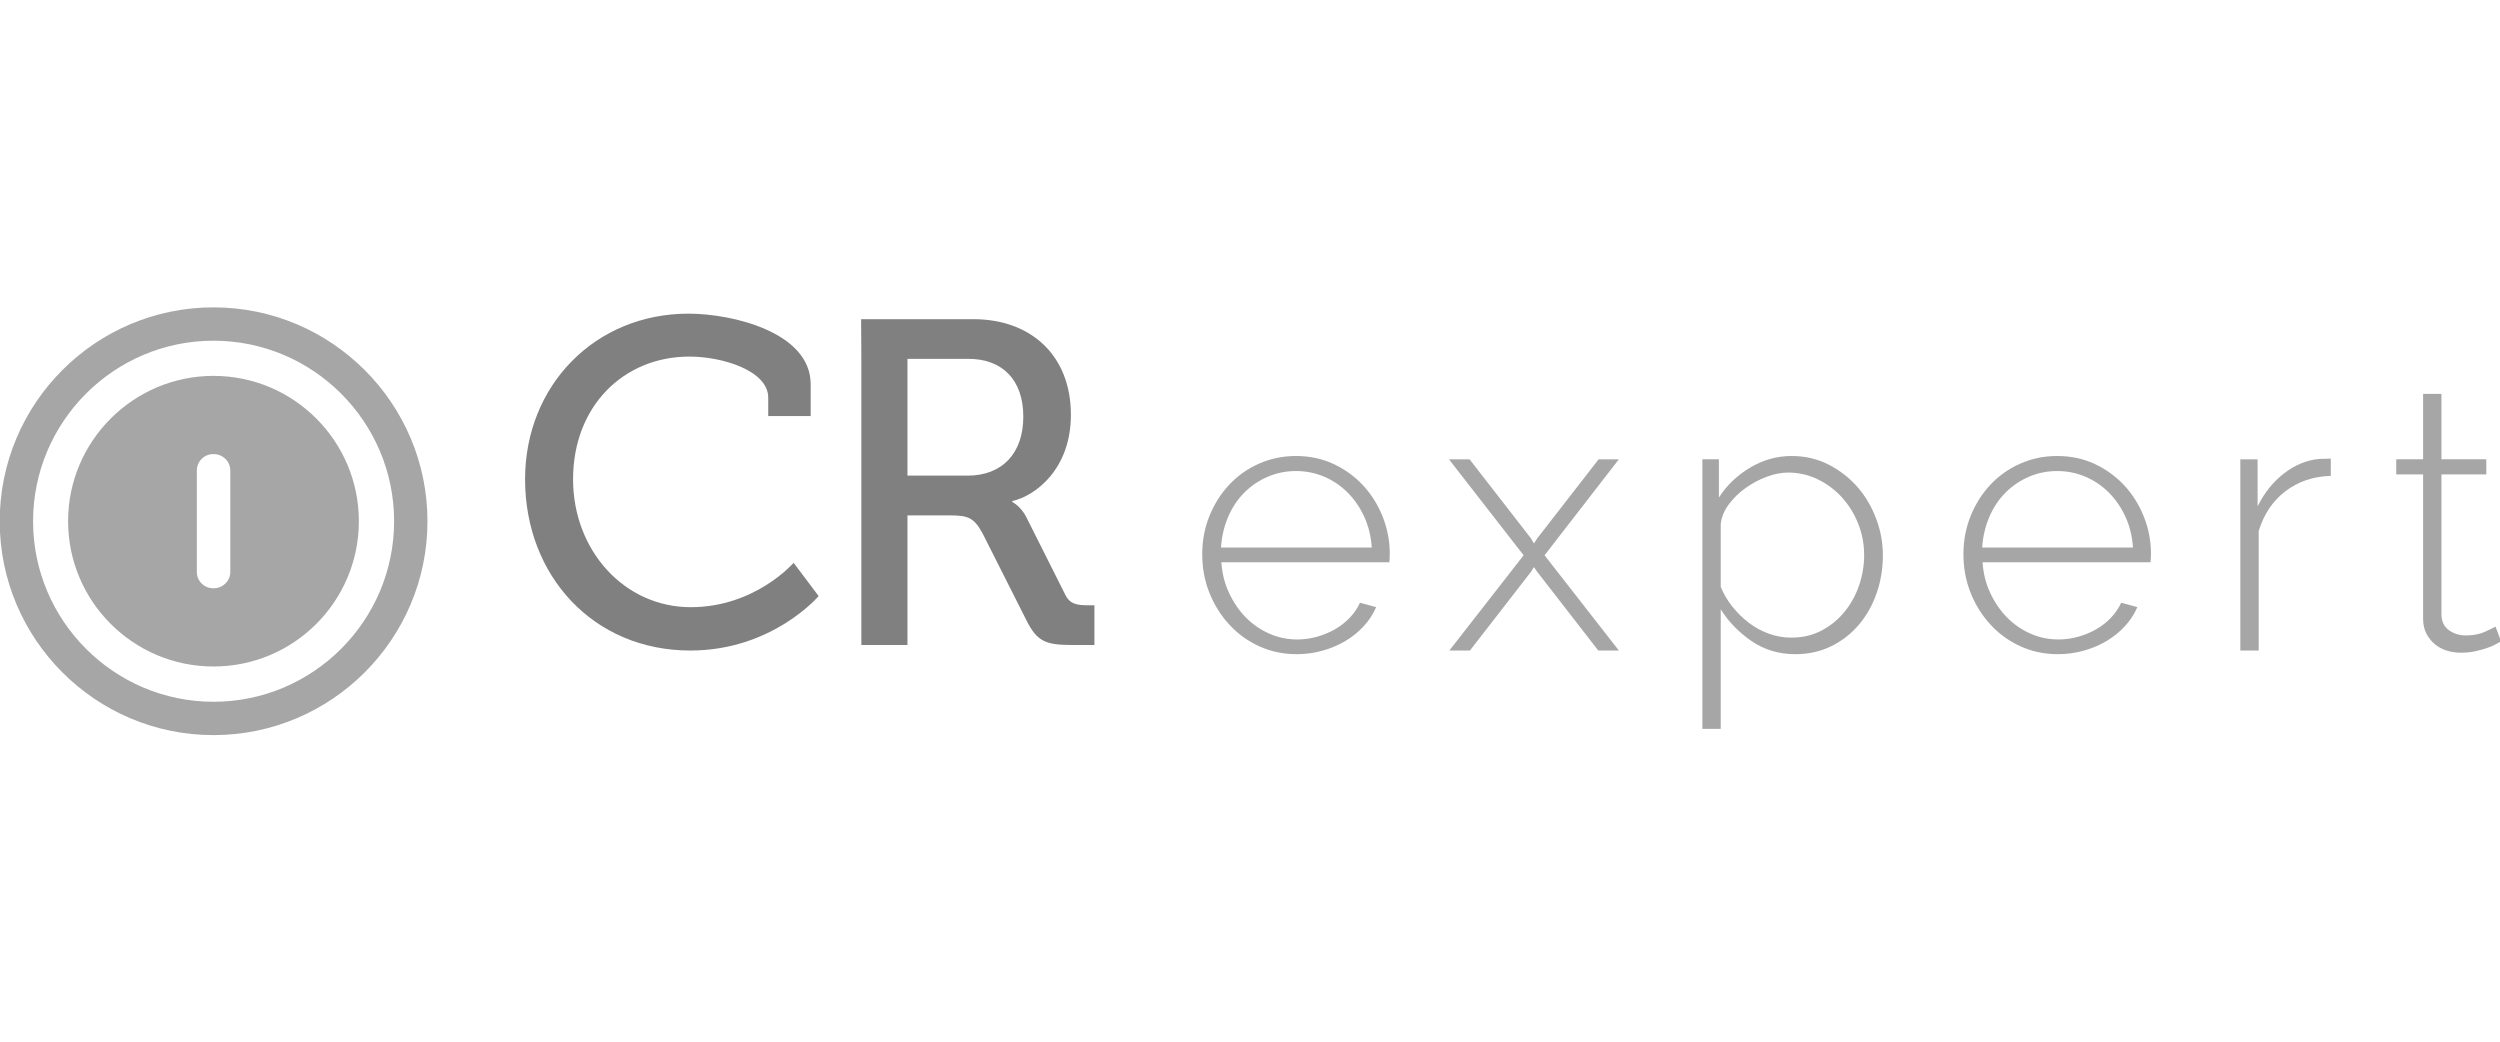
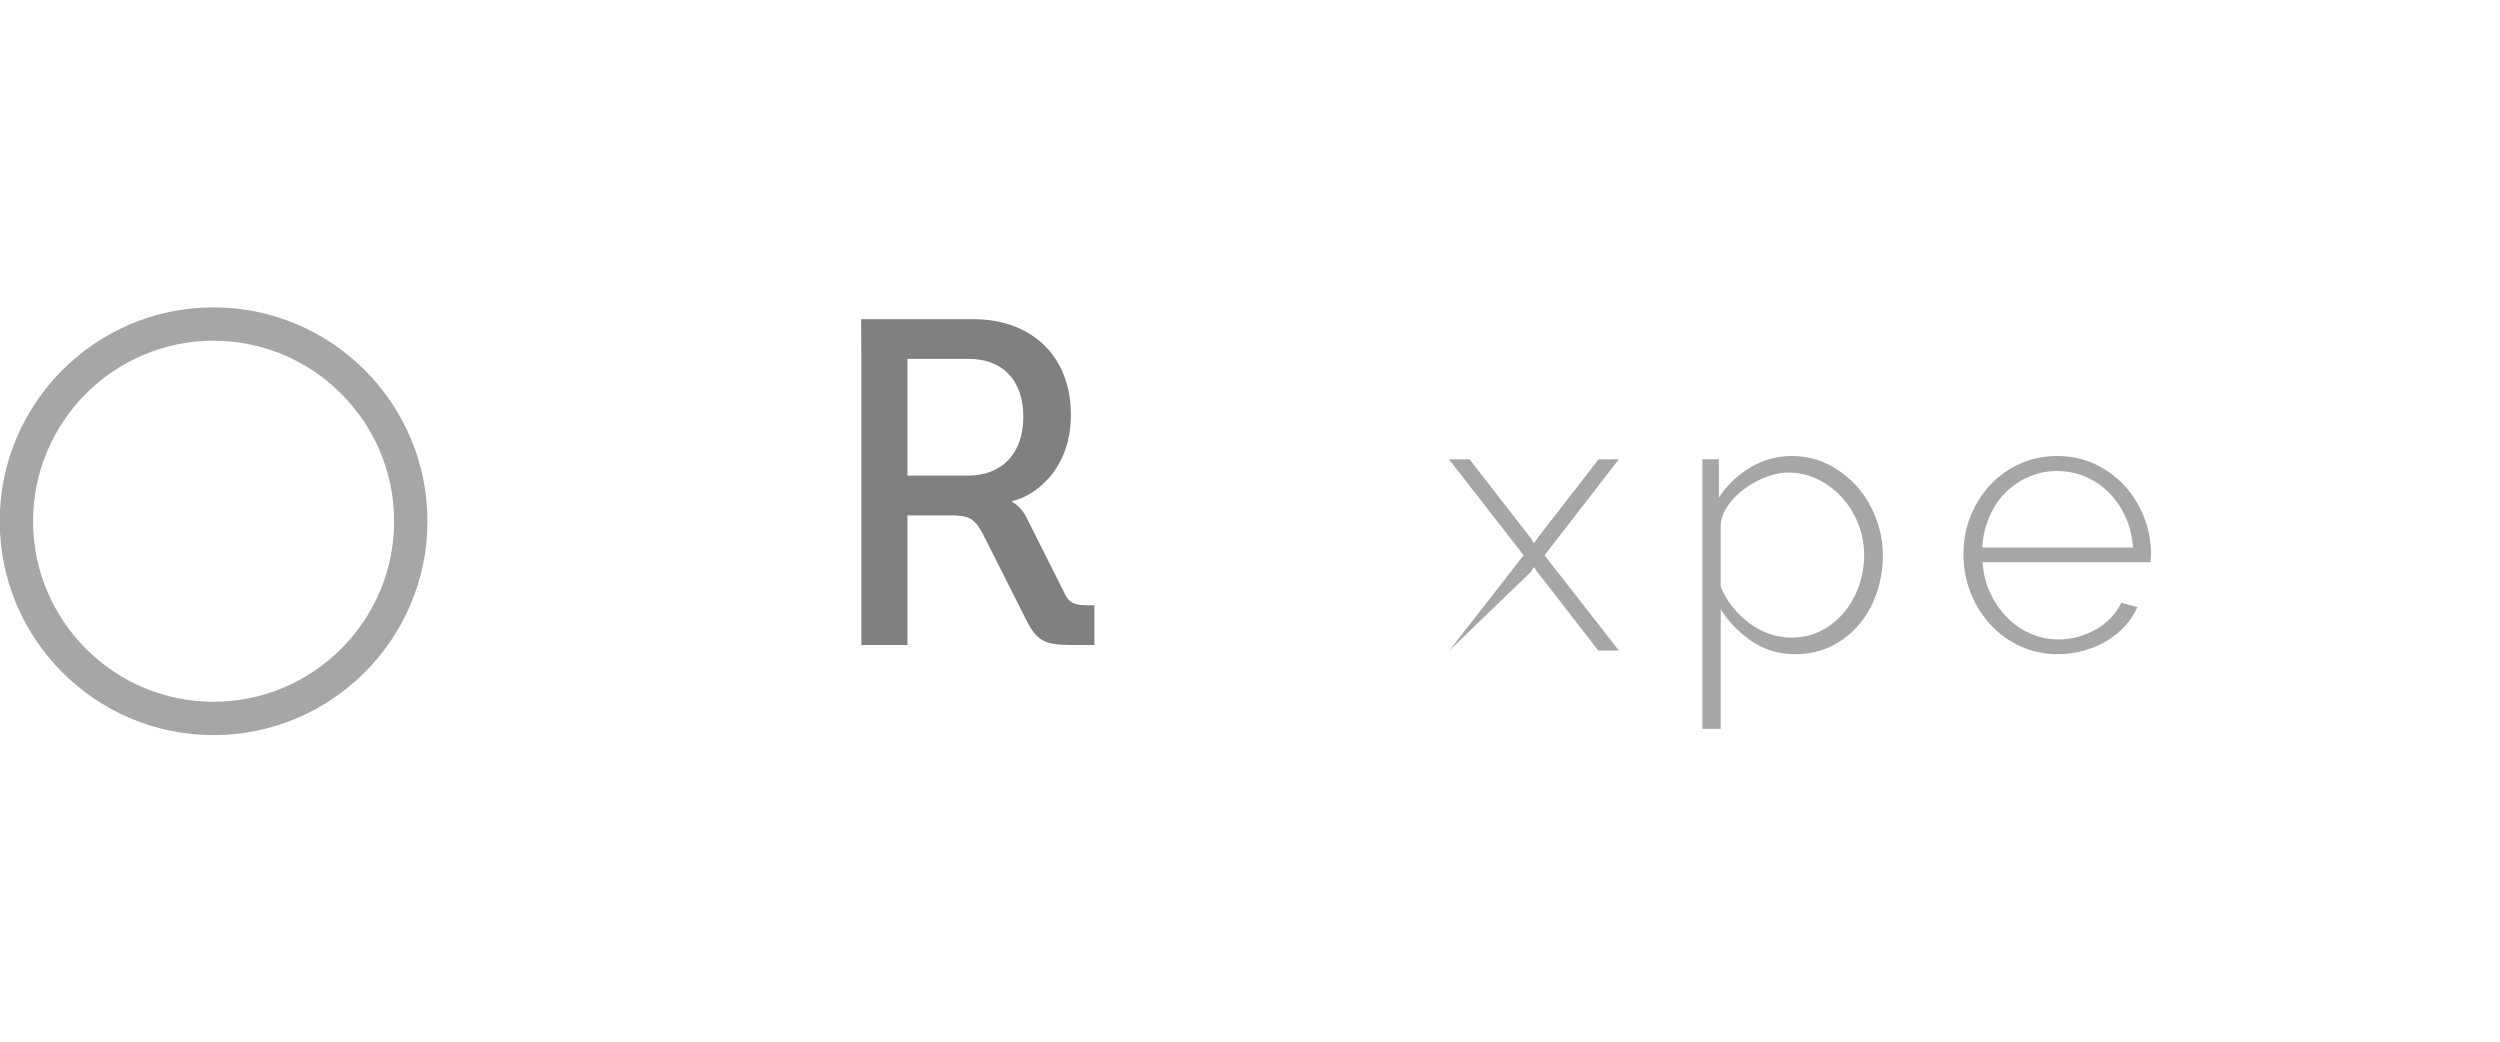
<svg xmlns="http://www.w3.org/2000/svg" xmlns:ns1="http://www.serif.com/" width="100%" height="100%" viewBox="0 0 1080 450" xml:space="preserve" style="fill-rule:evenodd;clip-rule:evenodd;stroke-linejoin:round;stroke-miterlimit:2;">
  <g id="cr-expert-BN" ns1:id="cr expert BN" transform="matrix(0.817,0,0,0.817,239.276,-119.512)">
    <g transform="matrix(4.339,0,0,4.339,392.792,387.393)">
-       <path d="M0,24.152C-1.641,24.152 -3.165,23.833 -4.569,23.191C-5.974,22.549 -7.192,21.666 -8.219,20.544C-9.255,19.425 -10.058,18.132 -10.642,16.67C-11.227,15.208 -11.516,13.638 -11.516,11.964C-11.516,10.319 -11.227,8.774 -10.642,7.325C-10.058,5.879 -9.263,4.607 -8.244,3.517C-7.229,2.428 -6.019,1.566 -4.615,0.941C-3.211,0.315 -1.703,0 -0.091,0C1.553,0 3.07,0.32 4.457,0.961C5.85,1.608 7.051,2.473 8.07,3.563C9.081,4.653 9.884,5.924 10.464,7.37C11.044,8.82 11.339,10.353 11.339,11.964C11.339,12.113 11.33,12.3 11.318,12.523C11.302,12.747 11.293,12.892 11.293,12.95L-9.184,12.95C-9.098,14.292 -8.782,15.544 -8.244,16.691C-7.705,17.843 -7.026,18.837 -6.206,19.67C-5.386,20.506 -4.432,21.165 -3.359,21.642C-2.287,22.122 -1.135,22.359 0.091,22.359C0.895,22.359 1.698,22.246 2.486,22.023C3.281,21.799 4.01,21.493 4.681,21.107C5.356,20.718 5.953,20.246 6.479,19.694C7.001,19.144 7.407,18.539 7.709,17.88L9.677,18.419C9.321,19.256 8.824,20.022 8.177,20.725C7.535,21.426 6.79,22.031 5.941,22.54C5.088,23.046 4.151,23.444 3.14,23.725C2.121,24.011 1.077,24.152 0,24.152M9.143,11.156C9.056,9.785 8.745,8.53 8.223,7.395C7.701,6.26 7.026,5.282 6.206,4.458C5.386,3.637 4.437,2.995 3.364,2.531C2.287,2.067 1.135,1.835 -0.091,1.835C-1.313,1.835 -2.46,2.067 -3.538,2.531C-4.615,2.995 -5.563,3.637 -6.384,4.458C-7.208,5.282 -7.863,6.268 -8.356,7.416C-8.849,8.568 -9.138,9.814 -9.23,11.156L9.143,11.156Z" style="fill:rgb(166,166,166);fill-rule:nonzero;" />
-     </g>
+       </g>
    <g transform="matrix(4.339,0,0,4.339,484.182,490.254)">
-       <path d="M0,-23.302L7.482,-13.666L7.842,-13.04L8.244,-13.666L15.725,-23.302L18.194,-23.302L9.138,-11.607L18.194,0L15.684,0L8.244,-9.59L7.842,-10.169L7.482,-9.59L0.045,0L-2.465,0L6.587,-11.607L-2.511,-23.302L0,-23.302Z" style="fill:rgb(166,166,166);fill-rule:nonzero;" />
+       <path d="M0,-23.302L7.482,-13.666L7.842,-13.04L8.244,-13.666L15.725,-23.302L18.194,-23.302L9.138,-11.607L18.194,0L15.684,0L8.244,-9.59L7.842,-10.169L7.482,-9.59L-2.465,0L6.587,-11.607L-2.511,-23.302L0,-23.302Z" style="fill:rgb(166,166,166);fill-rule:nonzero;" />
    </g>
    <g transform="matrix(4.339,0,0,4.339,656.462,426.869)">
      <path d="M0,15.055C-2.001,15.055 -3.778,14.525 -5.331,13.465C-6.884,12.403 -8.14,11.111 -9.097,9.591L-9.097,24.152L-11.334,24.152L-11.334,-8.695L-9.321,-8.695L-9.321,-4.034C-8.364,-5.526 -7.092,-6.743 -5.51,-7.684C-3.927,-8.629 -2.241,-9.097 -0.447,-9.097C1.168,-9.097 2.652,-8.753 4.01,-8.065C5.369,-7.377 6.545,-6.474 7.532,-5.356C8.517,-4.237 9.284,-2.945 9.835,-1.478C10.39,-0.016 10.663,1.479 10.663,3C10.663,4.615 10.41,6.152 9.901,7.619C9.396,9.081 8.67,10.365 7.731,11.471C6.79,12.577 5.659,13.452 4.35,14.094C3.032,14.736 1.583,15.055 0,15.055M-0.493,13.037C0.854,13.037 2.071,12.756 3.157,12.189C4.25,11.621 5.183,10.867 5.957,9.926C6.737,8.982 7.333,7.909 7.755,6.699C8.169,5.489 8.38,4.255 8.38,3C8.38,1.658 8.14,0.381 7.664,-0.828C7.183,-2.038 6.529,-3.106 5.692,-4.034C4.855,-4.958 3.87,-5.7 2.734,-6.251C1.599,-6.806 0.39,-7.079 -0.895,-7.079C-1.703,-7.079 -2.568,-6.909 -3.496,-6.566C-4.421,-6.222 -5.285,-5.758 -6.093,-5.178C-6.901,-4.594 -7.581,-3.927 -8.132,-3.181C-8.683,-2.435 -9.006,-1.644 -9.097,-0.807L-9.097,6.856C-8.737,7.722 -8.261,8.53 -7.664,9.276C-7.067,10.022 -6.392,10.68 -5.646,11.248C-4.896,11.815 -4.084,12.255 -3.206,12.569C-2.319,12.884 -1.416,13.037 -0.493,13.037" style="fill:rgb(166,166,166);fill-rule:nonzero;" />
    </g>
    <g transform="matrix(4.339,0,0,4.339,795.292,387.393)">
      <path d="M0,24.152C-1.645,24.152 -3.169,23.833 -4.569,23.191C-5.978,22.549 -7.196,21.666 -8.223,20.544C-9.255,19.425 -10.063,18.132 -10.643,16.67C-11.227,15.208 -11.517,13.638 -11.517,11.964C-11.517,10.319 -11.227,8.774 -10.643,7.325C-10.063,5.879 -9.263,4.607 -8.248,3.517C-7.229,2.428 -6.02,1.566 -4.619,0.941C-3.211,0.315 -1.703,0 -0.092,0C1.553,0 3.07,0.32 4.457,0.961C5.845,1.608 7.047,2.473 8.065,3.563C9.081,4.653 9.88,5.924 10.46,7.37C11.044,8.82 11.338,10.353 11.338,11.964C11.338,12.113 11.33,12.3 11.313,12.523C11.297,12.747 11.288,12.892 11.288,12.95L-9.184,12.95C-9.098,14.292 -8.787,15.544 -8.248,16.691C-7.709,17.843 -7.031,18.837 -6.211,19.67C-5.386,20.506 -4.437,21.165 -3.36,21.642C-2.287,22.122 -1.139,22.359 0.087,22.359C0.895,22.359 1.694,22.246 2.485,22.023C3.276,21.799 4.01,21.493 4.681,21.107C5.356,20.718 5.952,20.246 6.475,19.694C6.997,19.144 7.407,18.539 7.709,17.88L9.677,18.419C9.317,19.256 8.819,20.022 8.177,20.725C7.535,21.426 6.789,22.031 5.936,22.54C5.082,23.046 4.15,23.444 3.136,23.725C2.116,24.011 1.072,24.152 0,24.152M9.143,11.156C9.052,9.785 8.745,8.53 8.223,7.395C7.701,6.26 7.025,5.282 6.206,4.458C5.381,3.637 4.437,2.995 3.359,2.531C2.282,2.067 1.131,1.835 -0.092,1.835C-1.313,1.835 -2.466,2.067 -3.542,2.531C-4.619,2.995 -5.564,3.637 -6.384,4.458C-7.208,5.282 -7.867,6.268 -8.356,7.416C-8.853,8.568 -9.143,9.814 -9.234,11.156L9.143,11.156Z" style="fill:rgb(166,166,166);fill-rule:nonzero;" />
    </g>
    <g transform="matrix(4.339,0,0,4.339,939.568,481.124)">
-       <path d="M0,-19.18C-2.126,-19.118 -3.957,-18.501 -5.514,-17.32C-7.064,-16.139 -8.157,-14.52 -8.787,-12.457L-8.787,2.104L-11.025,2.104L-11.025,-21.198L-8.919,-21.198L-8.919,-15.46C-8.112,-17.105 -7.047,-18.442 -5.713,-19.471C-4.387,-20.502 -2.958,-21.09 -1.438,-21.244C-1.14,-21.244 -0.867,-21.247 -0.626,-21.264C-0.39,-21.28 -0.178,-21.284 0,-21.284L0,-19.18Z" style="fill:rgb(166,166,166);fill-rule:nonzero;" />
-     </g>
+       </g>
    <g transform="matrix(4.339,0,0,4.339,1029.59,360.555)">
-       <path d="M0,28.771C-0.121,28.829 -0.319,28.941 -0.605,29.107C-0.891,29.268 -1.247,29.425 -1.678,29.575C-2.113,29.724 -2.598,29.86 -3.137,29.981C-3.675,30.096 -4.255,30.158 -4.884,30.158C-5.514,30.158 -6.102,30.068 -6.658,29.889C-7.208,29.712 -7.693,29.442 -8.112,29.081C-8.53,28.725 -8.866,28.29 -9.118,27.785C-9.375,27.276 -9.499,26.678 -9.499,25.991L-9.499,8.426L-12.772,8.426L-12.772,6.587L-9.499,6.587L-9.499,-1.387L-7.262,-1.387L-7.262,6.587L-1.794,6.587L-1.794,8.426L-7.262,8.426L-7.262,25.453C-7.262,26.318 -6.964,26.969 -6.364,27.404C-5.767,27.835 -5.079,28.054 -4.304,28.054C-3.376,28.054 -2.577,27.897 -1.901,27.582C-1.23,27.267 -0.825,27.069 -0.671,26.977L0,28.771Z" style="fill:rgb(166,166,166);fill-rule:nonzero;" />
-     </g>
+       </g>
    <g transform="matrix(4.339,0,0,4.339,71.153,490.256)">
-       <path d="M0,-41.053C5.34,-41.053 14.897,-38.796 14.897,-32.441L14.897,-28.572L9.723,-28.572L9.723,-30.809C9.723,-34.131 4.101,-35.821 0.112,-35.821C-7.871,-35.821 -14.06,-29.806 -14.06,-20.866C-14.06,-12.204 -7.821,-5.282 0.282,-5.282C8.145,-5.282 12.818,-10.688 12.818,-10.688L15.867,-6.636C15.867,-6.636 10.237,0 0.229,0C-11.64,0 -19.909,-9.167 -19.909,-20.866C-19.909,-32.329 -11.351,-41.053 0,-41.053" style="fill:rgb(128,128,128);fill-rule:nonzero;" />
-     </g>
+       </g>
    <g transform="matrix(4.339,0,0,4.339,162.582,466.348)">
      <path d="M0,-30.034L-0.029,-34.869L13.663,-34.869C20.631,-34.869 25.536,-30.477 25.536,-23.219C25.536,-16.583 21.203,-13.331 18.394,-12.71L18.394,-12.594C18.394,-12.594 19.4,-12.097 20.075,-10.8L24.848,-1.293C25.415,-0.12 26.314,-0.004 27.673,-0.004L28.402,-0.004L28.402,4.835L25.643,4.835C22.54,4.835 21.422,4.445 20.134,1.861L14.74,-8.828C13.713,-10.688 12.984,-10.958 10.796,-10.958L5.618,-10.958L5.618,4.835L0,4.835L0,-30.034ZM12.934,-15.804C17.209,-15.804 19.736,-18.559 19.736,-22.987C19.736,-27.454 17.209,-30.034 13.042,-30.034L5.618,-30.034L5.618,-15.804L12.934,-15.804Z" style="fill:rgb(128,128,128);fill-rule:nonzero;" />
    </g>
    <g transform="matrix(3.13711e-18,107.499,107.55,3.13711e-18,-294.956,392.868)">
      <path d="M0.27,0.018C0.85,0.018 1.322,0.489 1.322,1.069C1.322,1.649 0.85,2.121 0.27,2.121C-0.31,2.121 -0.782,1.649 -0.782,1.069C-0.782,0.489 -0.31,0.018 0.27,0.018ZM0.27,0.182C-0.219,0.182 -0.618,0.58 -0.618,1.069C-0.618,1.559 -0.219,1.957 0.27,1.957C0.759,1.957 1.158,1.559 1.158,1.069C1.158,0.58 0.759,0.182 0.27,0.182Z" style="fill:rgb(166,166,166);fill-rule:nonzero;" />
    </g>
    <g transform="matrix(3.12736e-18,107.165,107.216,3.12736e-18,-258.369,392.073)">
-       <path d="M0.278,0.014C0.674,0.014 0.995,0.336 0.995,0.731C0.995,1.127 0.674,1.448 0.278,1.448C-0.117,1.448 -0.439,1.127 -0.439,0.731C-0.439,0.336 -0.117,0.014 0.278,0.014ZM0.529,0.649L0.028,0.649C-0.017,0.649 -0.053,0.685 -0.053,0.73L-0.053,0.733C-0.053,0.777 -0.017,0.814 0.028,0.814L0.529,0.814C0.573,0.814 0.609,0.777 0.609,0.733L0.609,0.73C0.609,0.685 0.573,0.649 0.529,0.649Z" style="fill:rgb(166,166,166);fill-rule:nonzero;" />
-     </g>
+       </g>
  </g>
</svg>